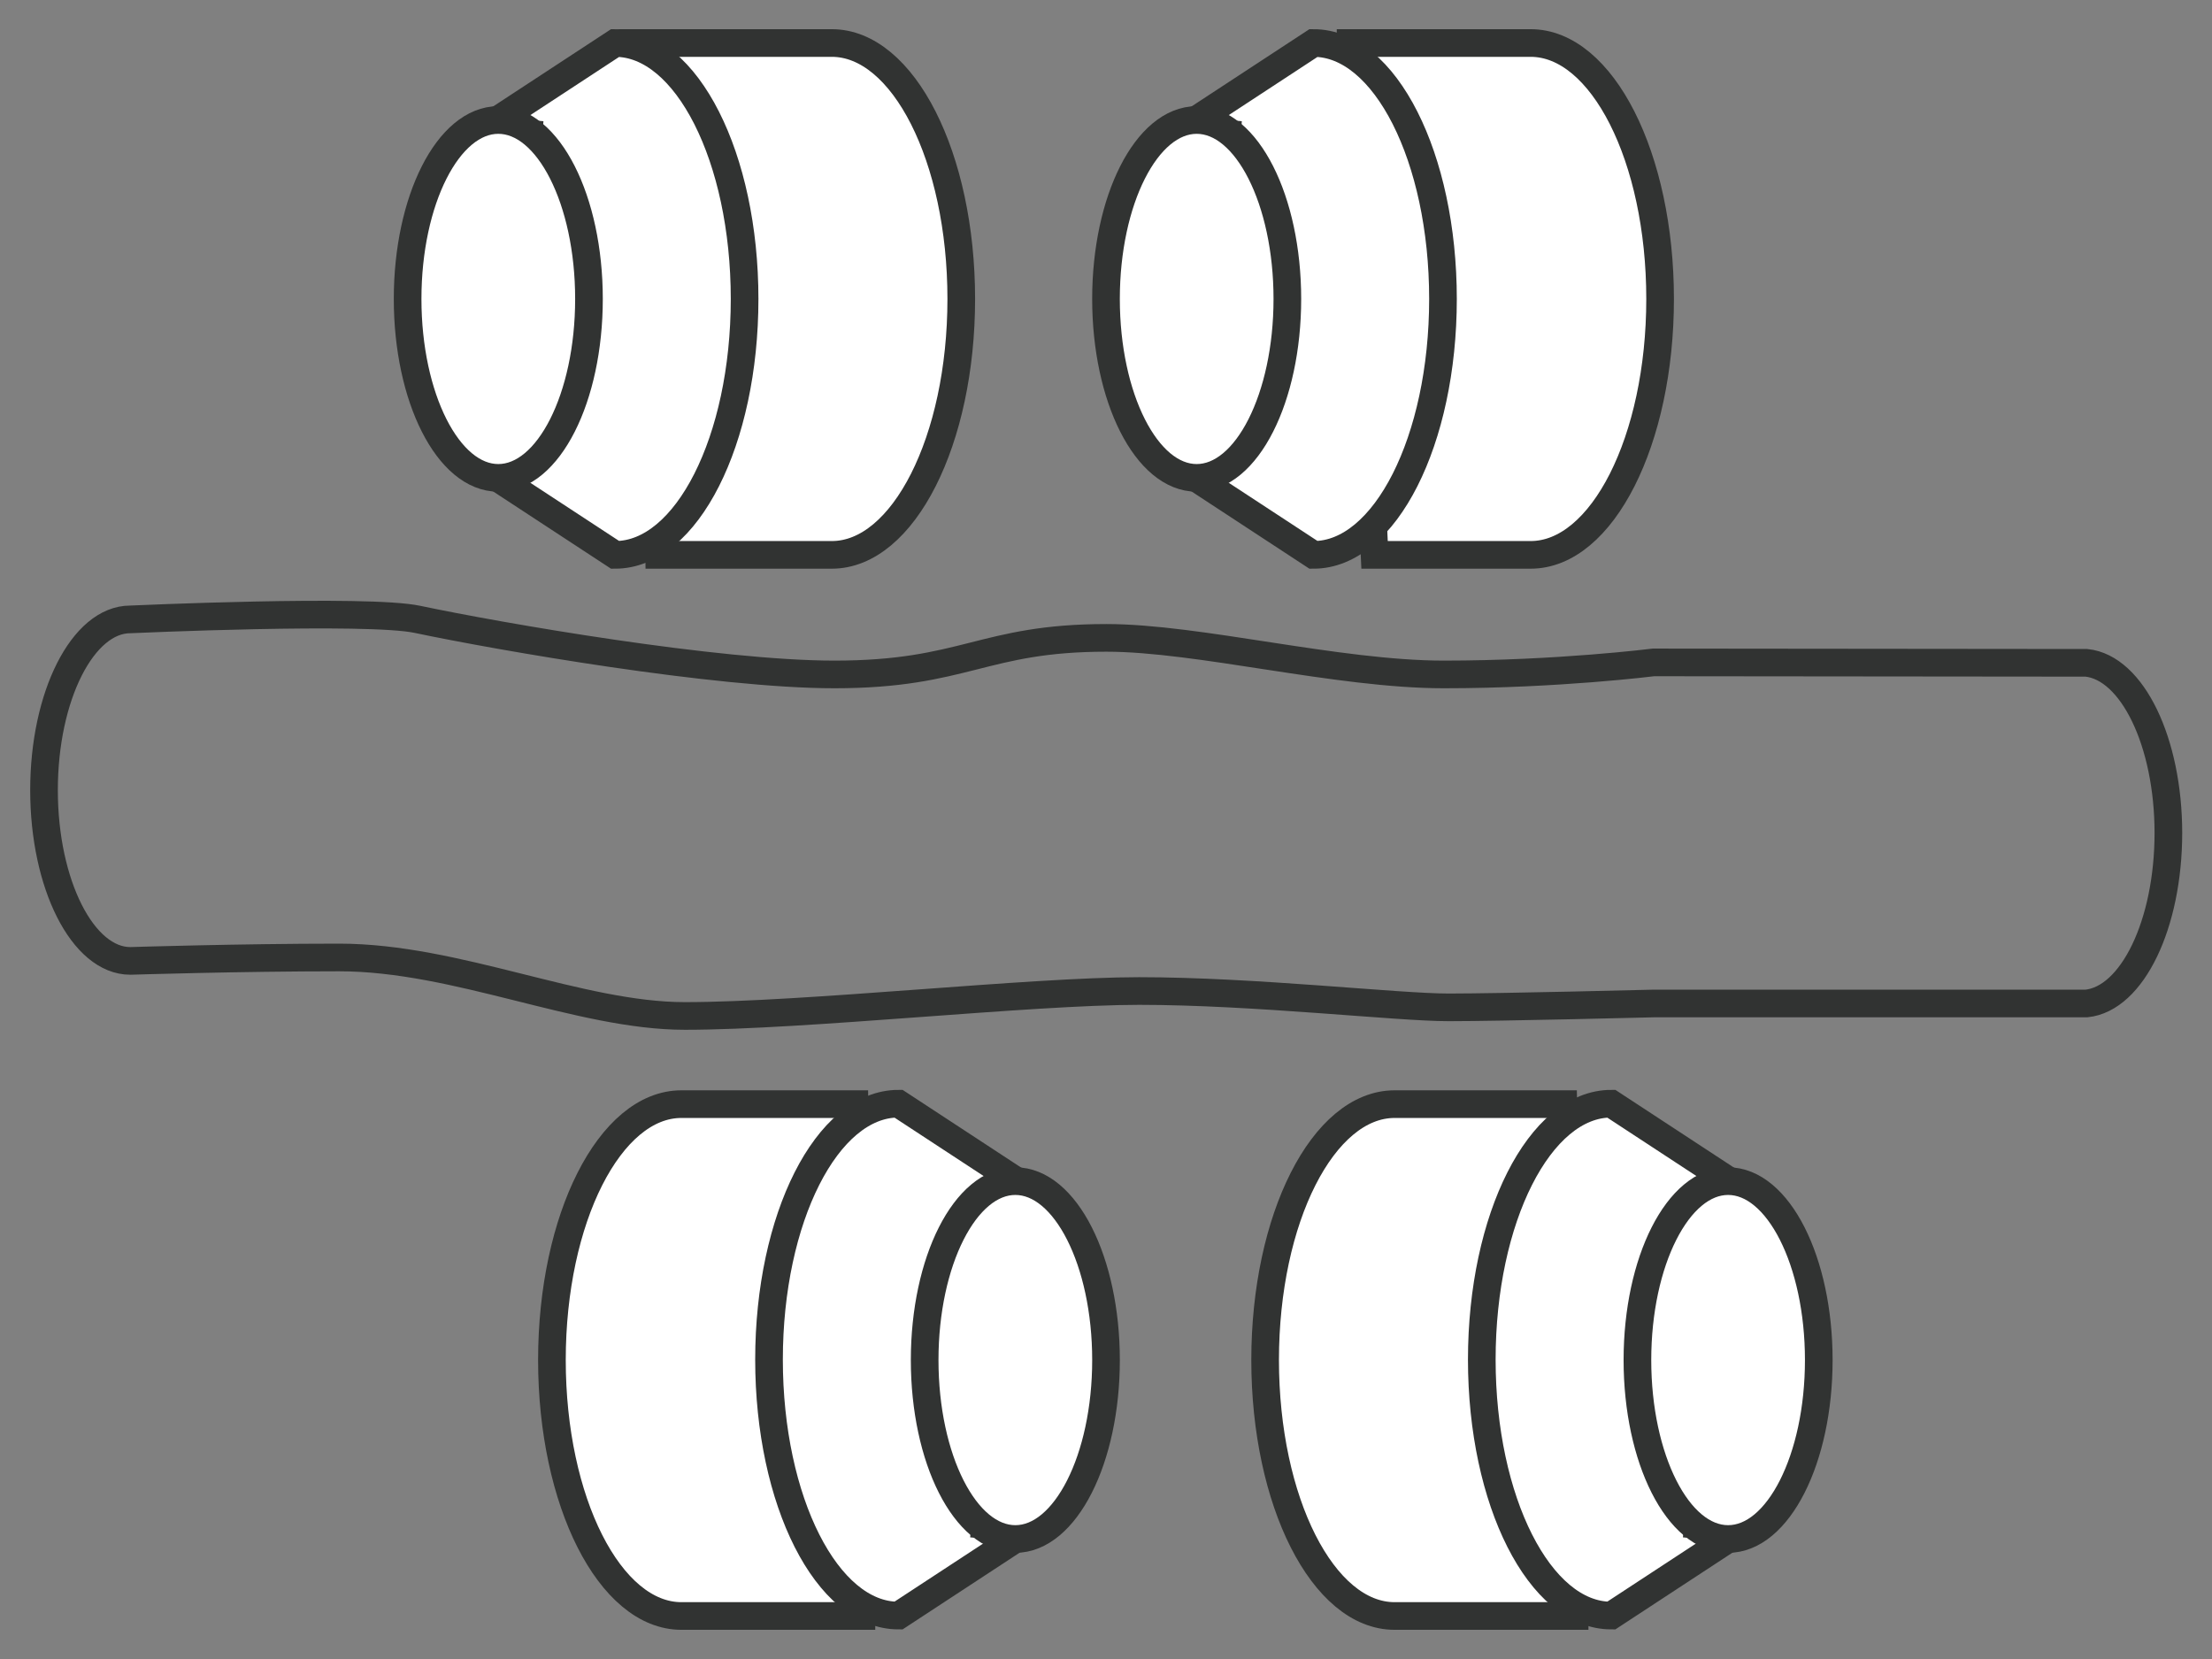
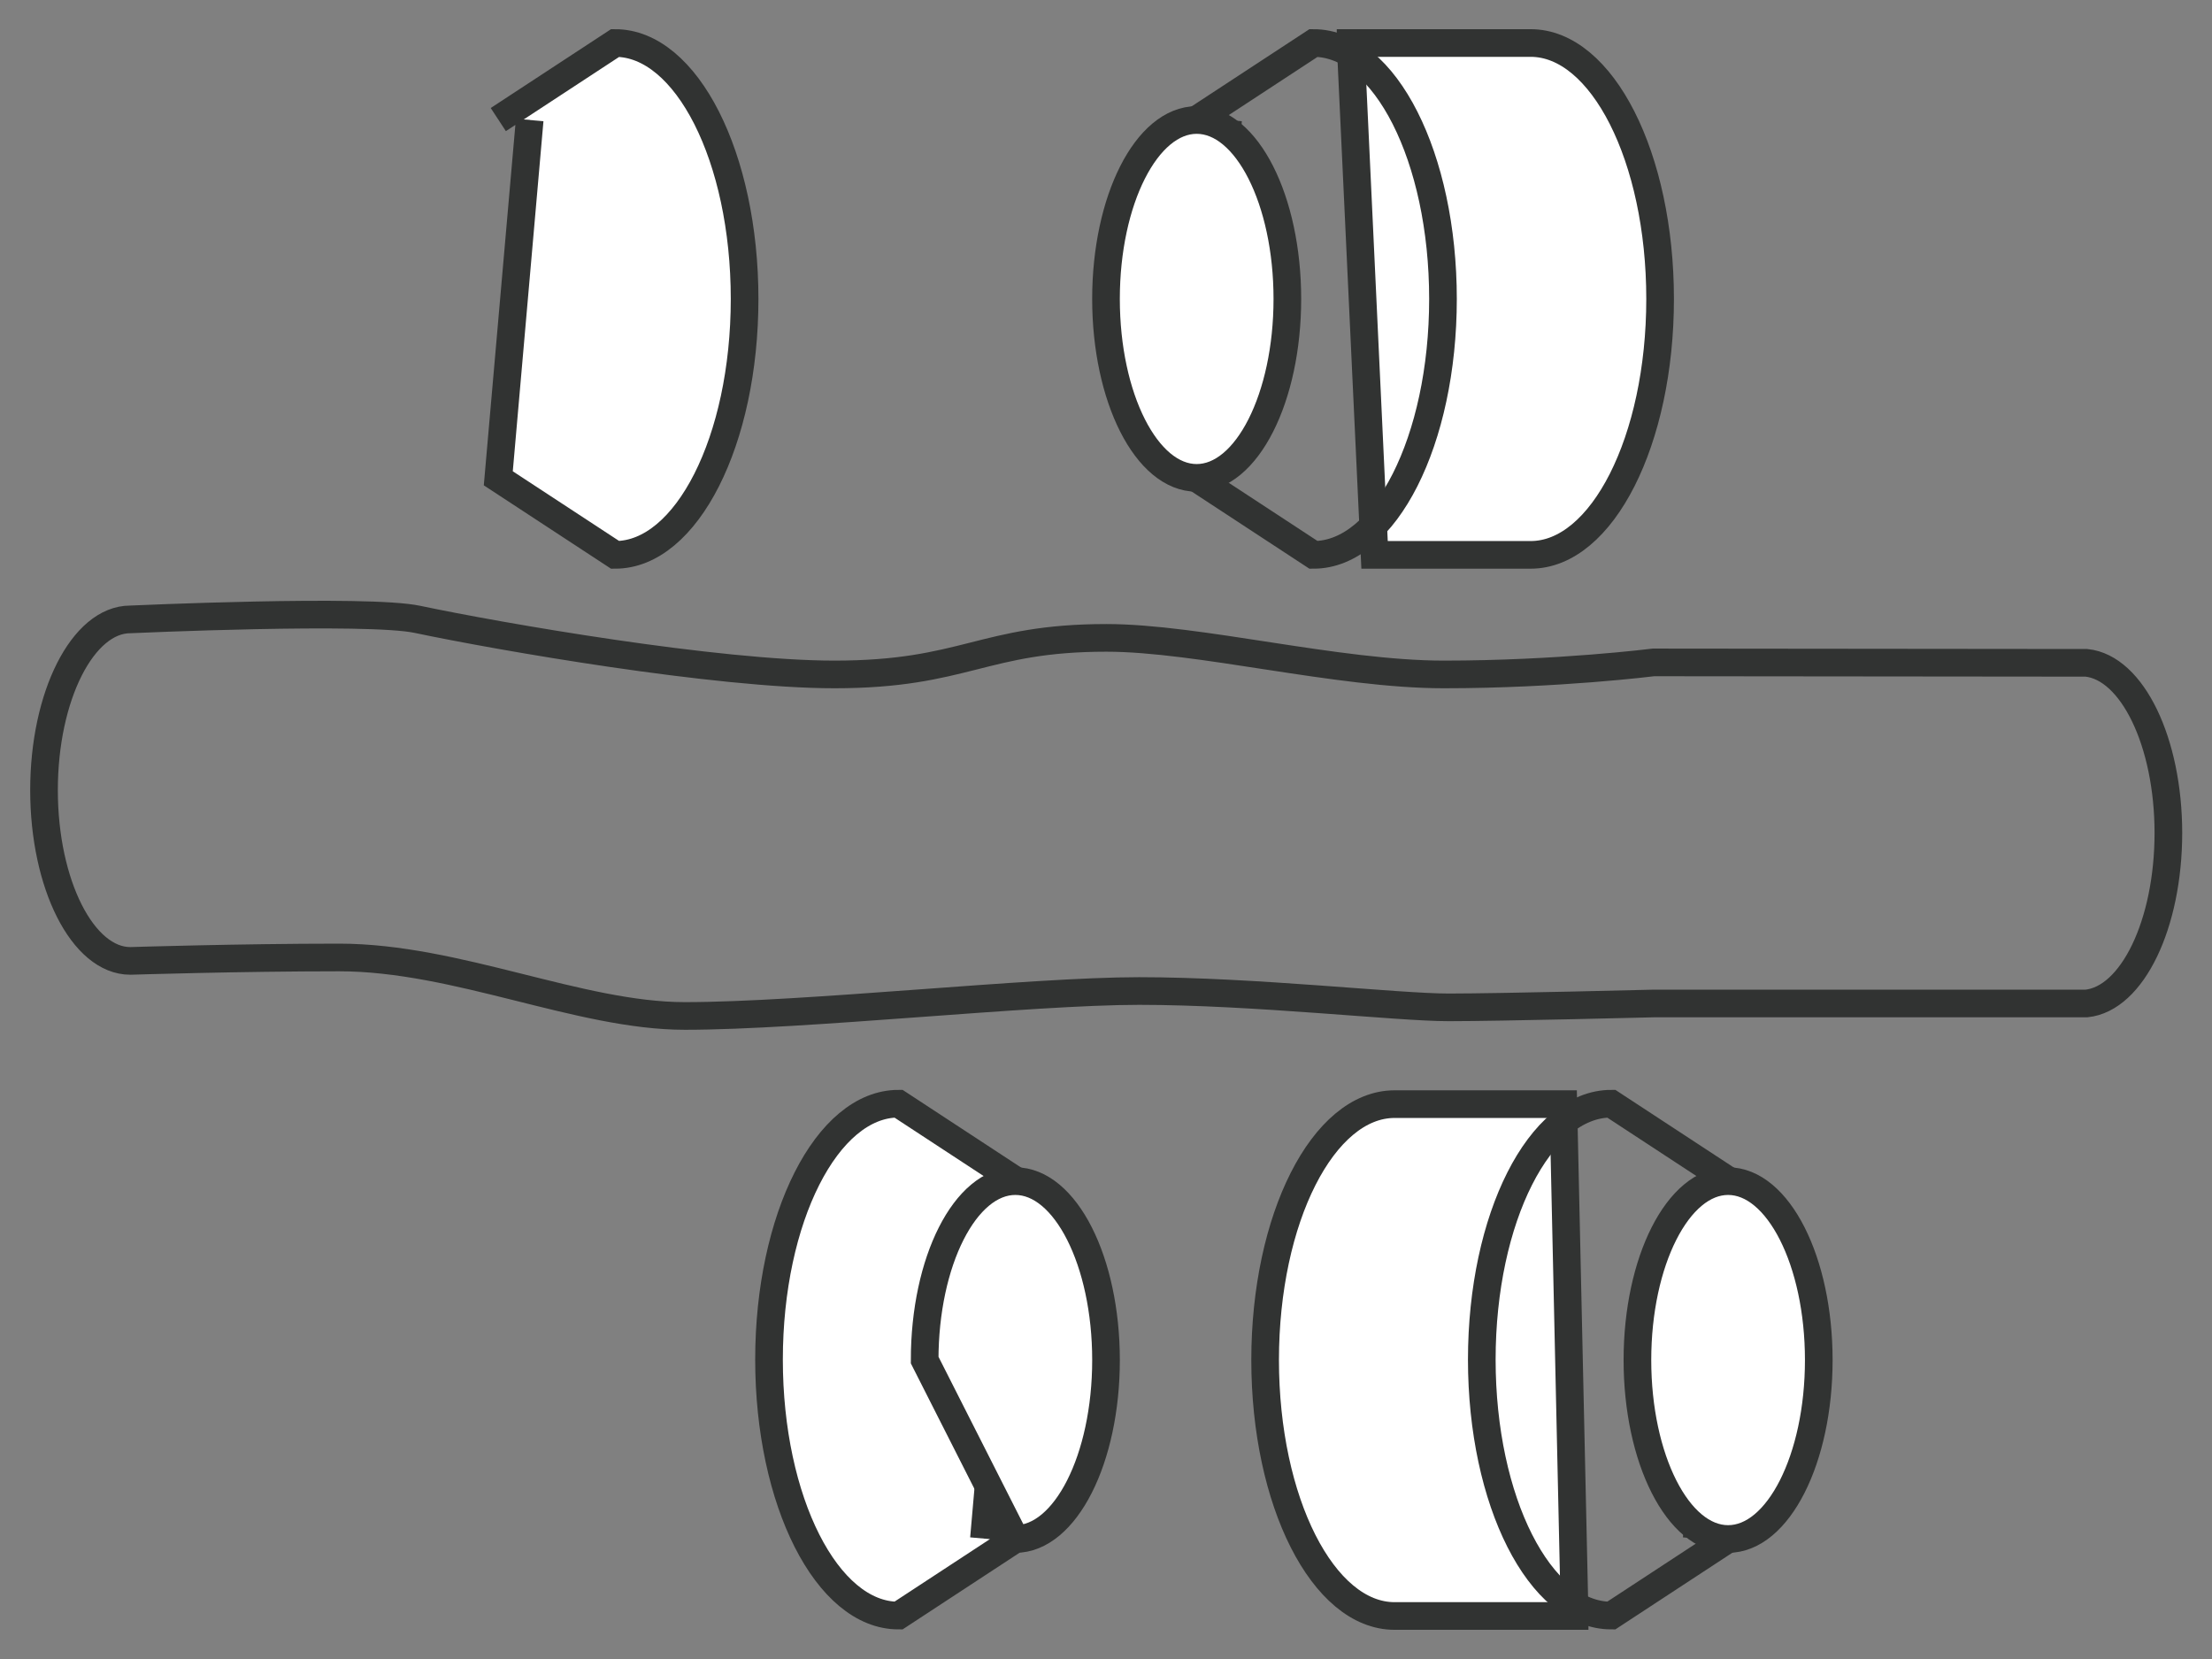
<svg xmlns="http://www.w3.org/2000/svg" width="160" height="120" viewBox="0 0 160 120" fill="none">
  <rect x="0" y="0" width="160" height="120" fill="#808080" stroke="none" />
  <path d="M156.845 60.264C156.845 53.669 154.228 48.286 150.917 47.944L119.605 47.913C119.605 47.913 112.667 48.784 104.437 48.784C96.743 48.784 86.684 46.139 80.03 46.139C71.075 46.139 69.814 48.784 60.353 48.784C51.84 48.784 36.104 46.046 30.208 44.802C26.581 44.024 9.427 44.802 9.427 44.802C5.99 44.802 3.184 50.34 3.184 57.153C3.184 63.967 5.99 69.505 9.427 69.505C9.427 69.505 17.342 69.256 24.532 69.256C33.046 69.256 41.907 73.487 49.538 73.487C58.209 73.487 74.512 71.683 82.395 71.683C90.72 71.683 101.063 72.865 104.784 72.865C108.505 72.865 119.605 72.585 119.605 72.585H150.917C154.228 72.243 156.845 66.86 156.845 60.233V60.264Z" stroke="#313332" stroke-width="2" stroke-miterlimit="10" />
  <path d="M113.898 116.889H100.875C95.704 116.889 91.51 108.613 91.51 98.377C91.51 88.141 95.704 79.865 100.875 79.865C100.938 79.865 101.001 79.865 101.064 79.865H113.079L113.898 116.858V116.889Z" fill="white" stroke="#313332" stroke-width="2" stroke-miterlimit="10" />
-   <path d="M124.998 111.32L116.547 116.858C111.376 116.858 107.182 108.582 107.182 98.346C107.182 88.11 111.376 79.834 116.547 79.834L124.998 85.372L122.728 111.289" fill="white" />
  <path d="M124.998 111.32L116.547 116.858C111.376 116.858 107.182 108.582 107.182 98.346C107.182 88.11 111.376 79.834 116.547 79.834L124.998 85.372L122.728 111.289" stroke="#313332" stroke-width="2" stroke-miterlimit="10" />
  <path d="M124.998 111.32C128.621 111.32 131.557 105.525 131.557 98.377C131.557 91.229 128.621 85.434 124.998 85.434C121.376 85.434 118.439 91.229 118.439 98.377C118.439 105.525 121.376 111.32 124.998 111.32Z" fill="white" stroke="#313332" stroke-width="2" stroke-miterlimit="10" />
-   <path d="M62.31 116.889H49.287C44.116 116.889 39.922 108.613 39.922 98.377C39.922 88.141 44.116 79.865 49.287 79.865C49.35 79.865 49.413 79.865 49.477 79.865H61.806L62.31 116.858V116.889Z" fill="white" stroke="#313332" stroke-width="2" stroke-miterlimit="10" />
  <path d="M73.441 111.32L64.99 116.858C59.819 116.858 55.625 108.582 55.625 98.346C55.625 88.11 59.819 79.834 64.99 79.834L73.441 85.372L71.171 111.289" fill="white" />
  <path d="M73.441 111.32L64.99 116.858C59.819 116.858 55.625 108.582 55.625 98.346C55.625 88.11 59.819 79.834 64.99 79.834L73.441 85.372L71.171 111.289" stroke="#313332" stroke-width="2" stroke-miterlimit="10" />
-   <path d="M73.442 111.32C77.064 111.32 80.001 105.525 80.001 98.377C80.001 91.229 77.064 85.434 73.442 85.434C69.819 85.434 66.883 91.229 66.883 98.377C66.883 105.525 69.819 111.32 73.442 111.32Z" fill="white" stroke="#313332" stroke-width="2" stroke-miterlimit="10" />
-   <path d="M47.143 3.111H60.166C65.337 3.111 69.531 11.387 69.531 21.623C69.531 31.859 65.337 40.135 60.166 40.135C60.103 40.135 60.04 40.135 59.977 40.135H47.679L47.174 3.142L47.143 3.111Z" fill="white" stroke="#313332" stroke-width="2" stroke-miterlimit="10" />
+   <path d="M73.442 111.32C77.064 111.32 80.001 105.525 80.001 98.377C80.001 91.229 77.064 85.434 73.442 85.434C69.819 85.434 66.883 91.229 66.883 98.377Z" fill="white" stroke="#313332" stroke-width="2" stroke-miterlimit="10" />
  <path d="M36.043 8.649L44.494 3.111C49.665 3.111 53.859 11.387 53.859 21.623C53.859 31.859 49.665 40.135 44.494 40.135L36.043 34.597L38.313 8.68" fill="white" />
  <path d="M36.043 8.649L44.494 3.111C49.665 3.111 53.859 11.387 53.859 21.623C53.859 31.859 49.665 40.135 44.494 40.135L36.043 34.597L38.313 8.68" stroke="#313332" stroke-width="2" stroke-miterlimit="10" />
-   <path d="M36.043 34.566C39.666 34.566 42.602 28.771 42.602 21.623C42.602 14.475 39.666 8.68 36.043 8.68C32.421 8.68 29.484 14.475 29.484 21.623C29.484 28.771 32.421 34.566 36.043 34.566Z" fill="white" stroke="#313332" stroke-width="2" stroke-miterlimit="10" />
  <path d="M97.691 3.111H110.715C115.886 3.111 120.08 11.387 120.08 21.623C120.08 31.859 115.886 40.135 110.715 40.135C110.652 40.135 110.589 40.135 110.525 40.135H99.426L97.691 3.142V3.111Z" fill="white" stroke="#313332" stroke-width="2" stroke-miterlimit="10" />
-   <path d="M86.559 8.649L95.01 3.111C100.181 3.111 104.375 11.387 104.375 21.623C104.375 31.859 100.181 40.135 95.01 40.135L86.559 34.597L88.829 8.68" fill="white" />
  <path d="M86.559 8.649L95.01 3.111C100.181 3.111 104.375 11.387 104.375 21.623C104.375 31.859 100.181 40.135 95.01 40.135L86.559 34.597L88.829 8.68" stroke="#313332" stroke-width="2" stroke-miterlimit="10" />
  <path d="M86.559 34.566C90.181 34.566 93.118 28.771 93.118 21.623C93.118 14.475 90.181 8.68 86.559 8.68C82.936 8.68 80 14.475 80 21.623C80 28.771 82.936 34.566 86.559 34.566Z" fill="white" stroke="#313332" stroke-width="2" stroke-miterlimit="10" />
</svg>